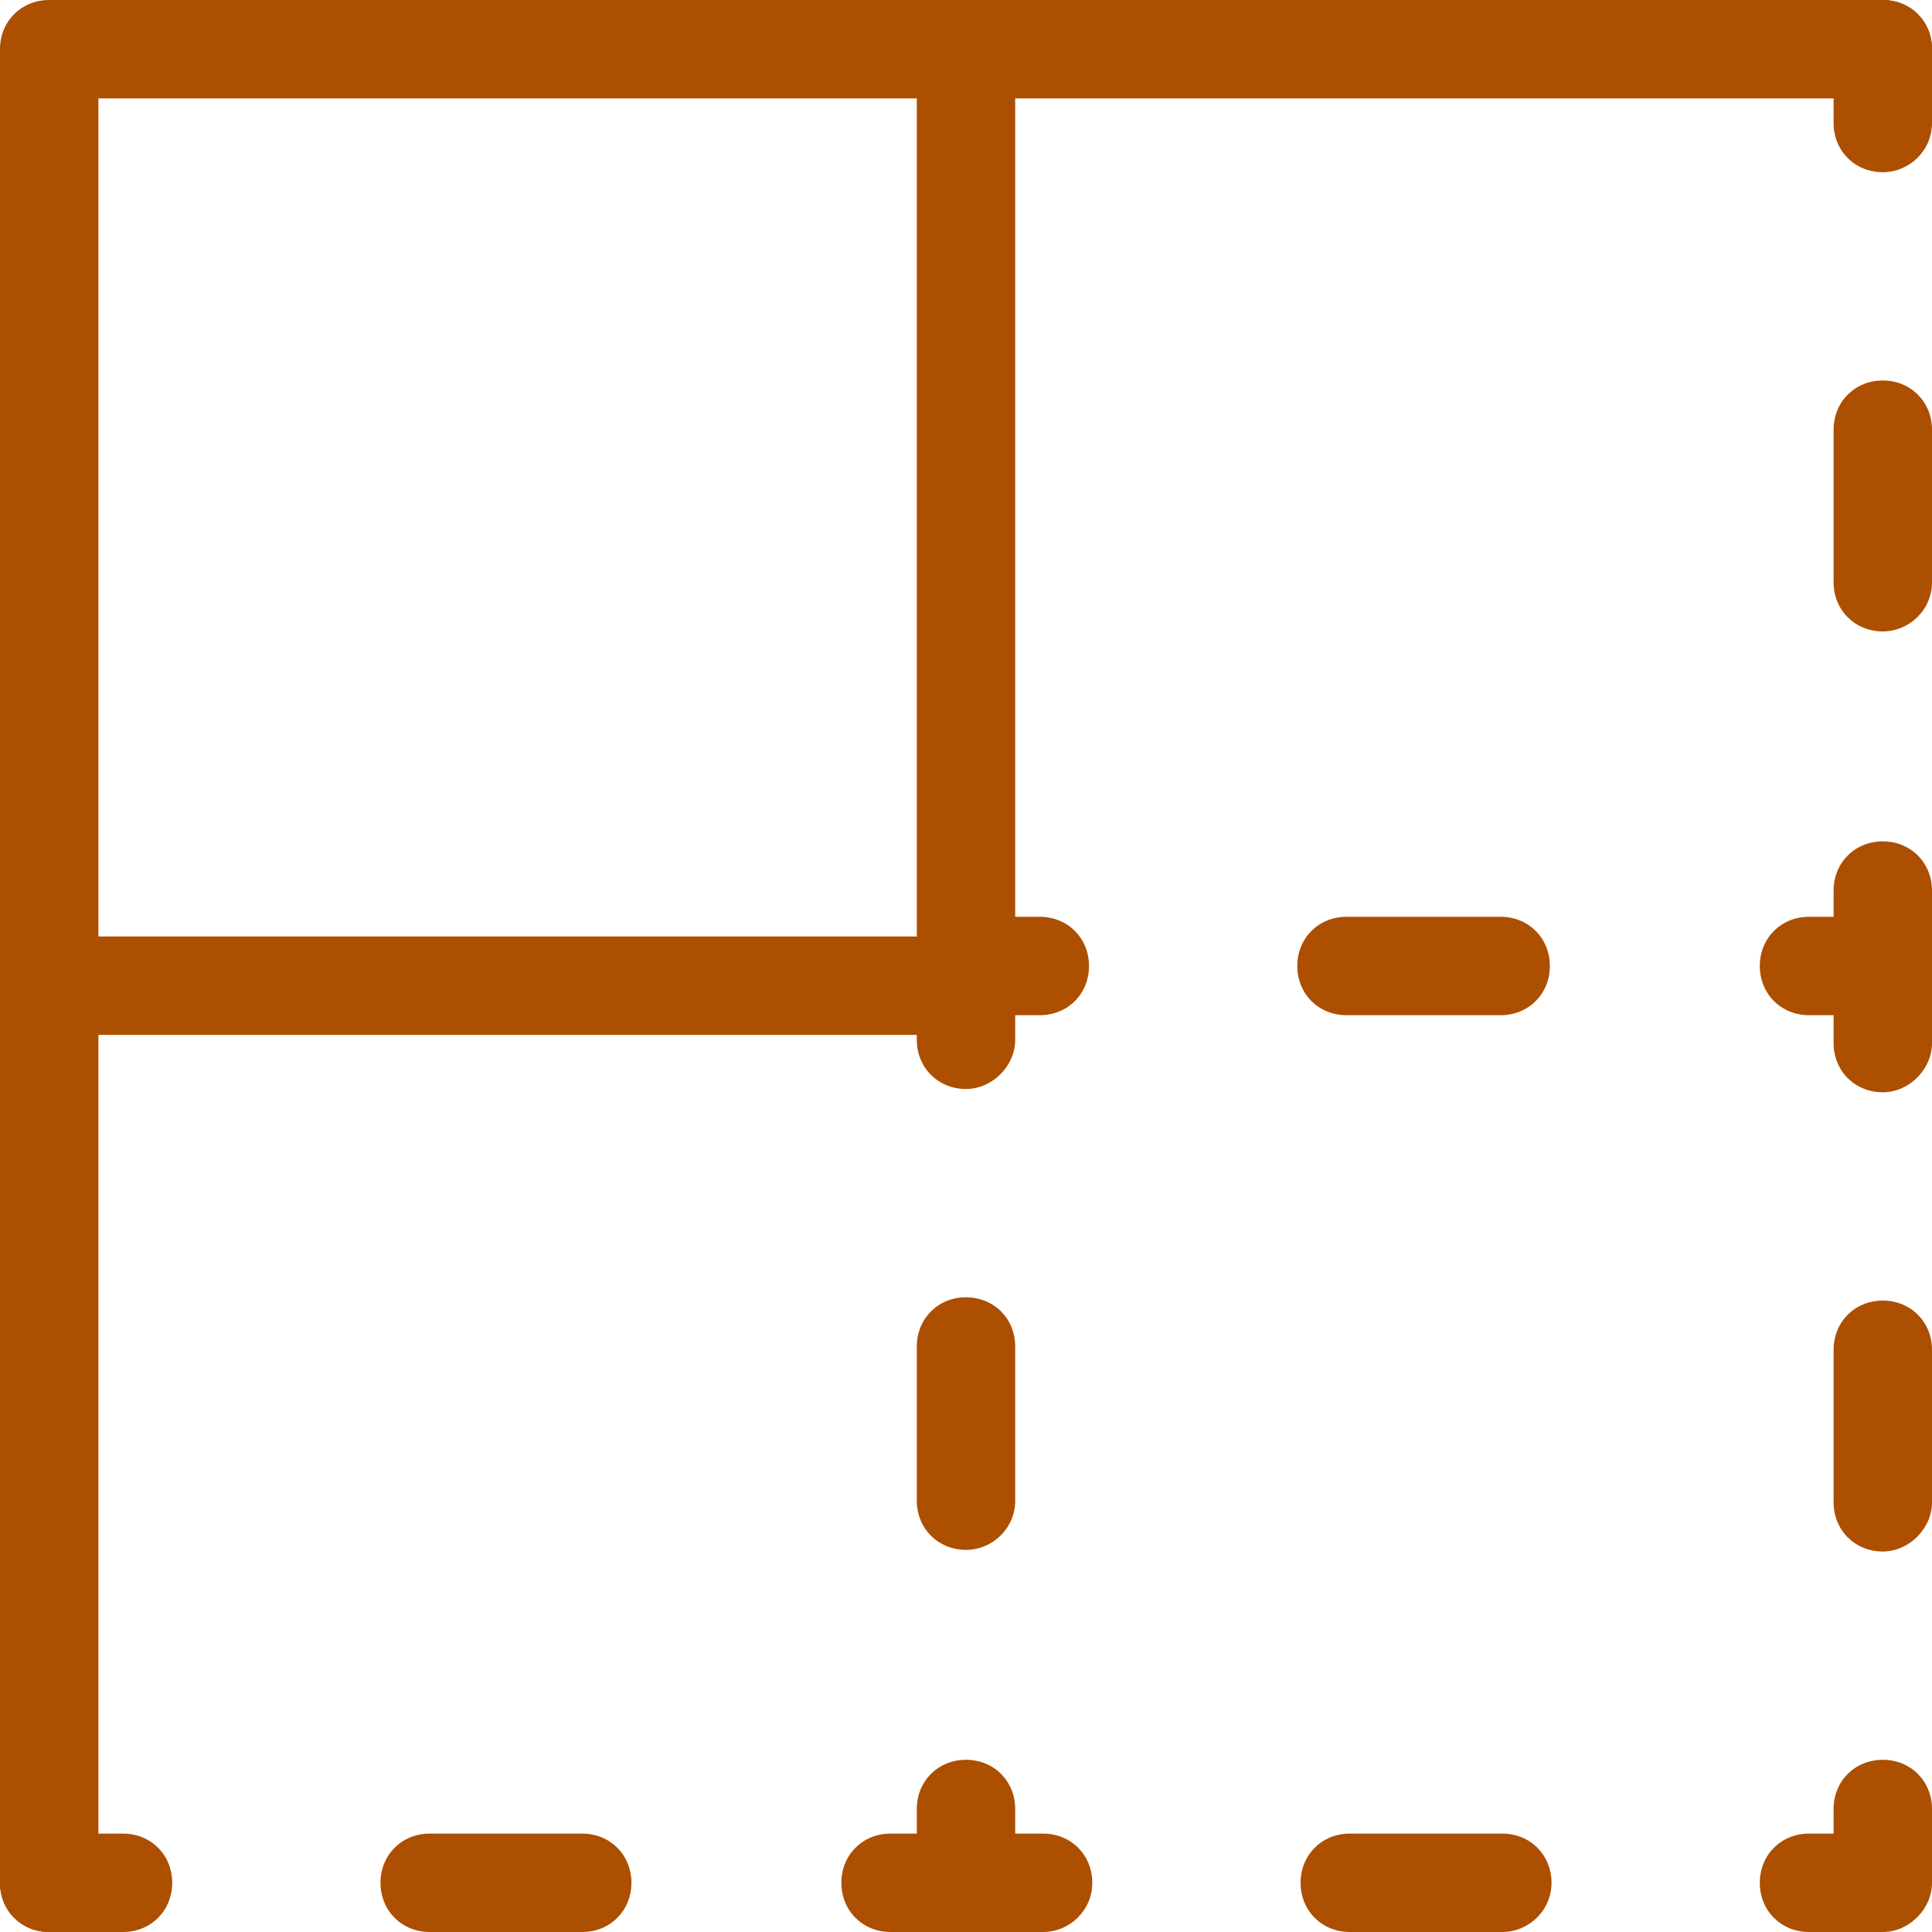
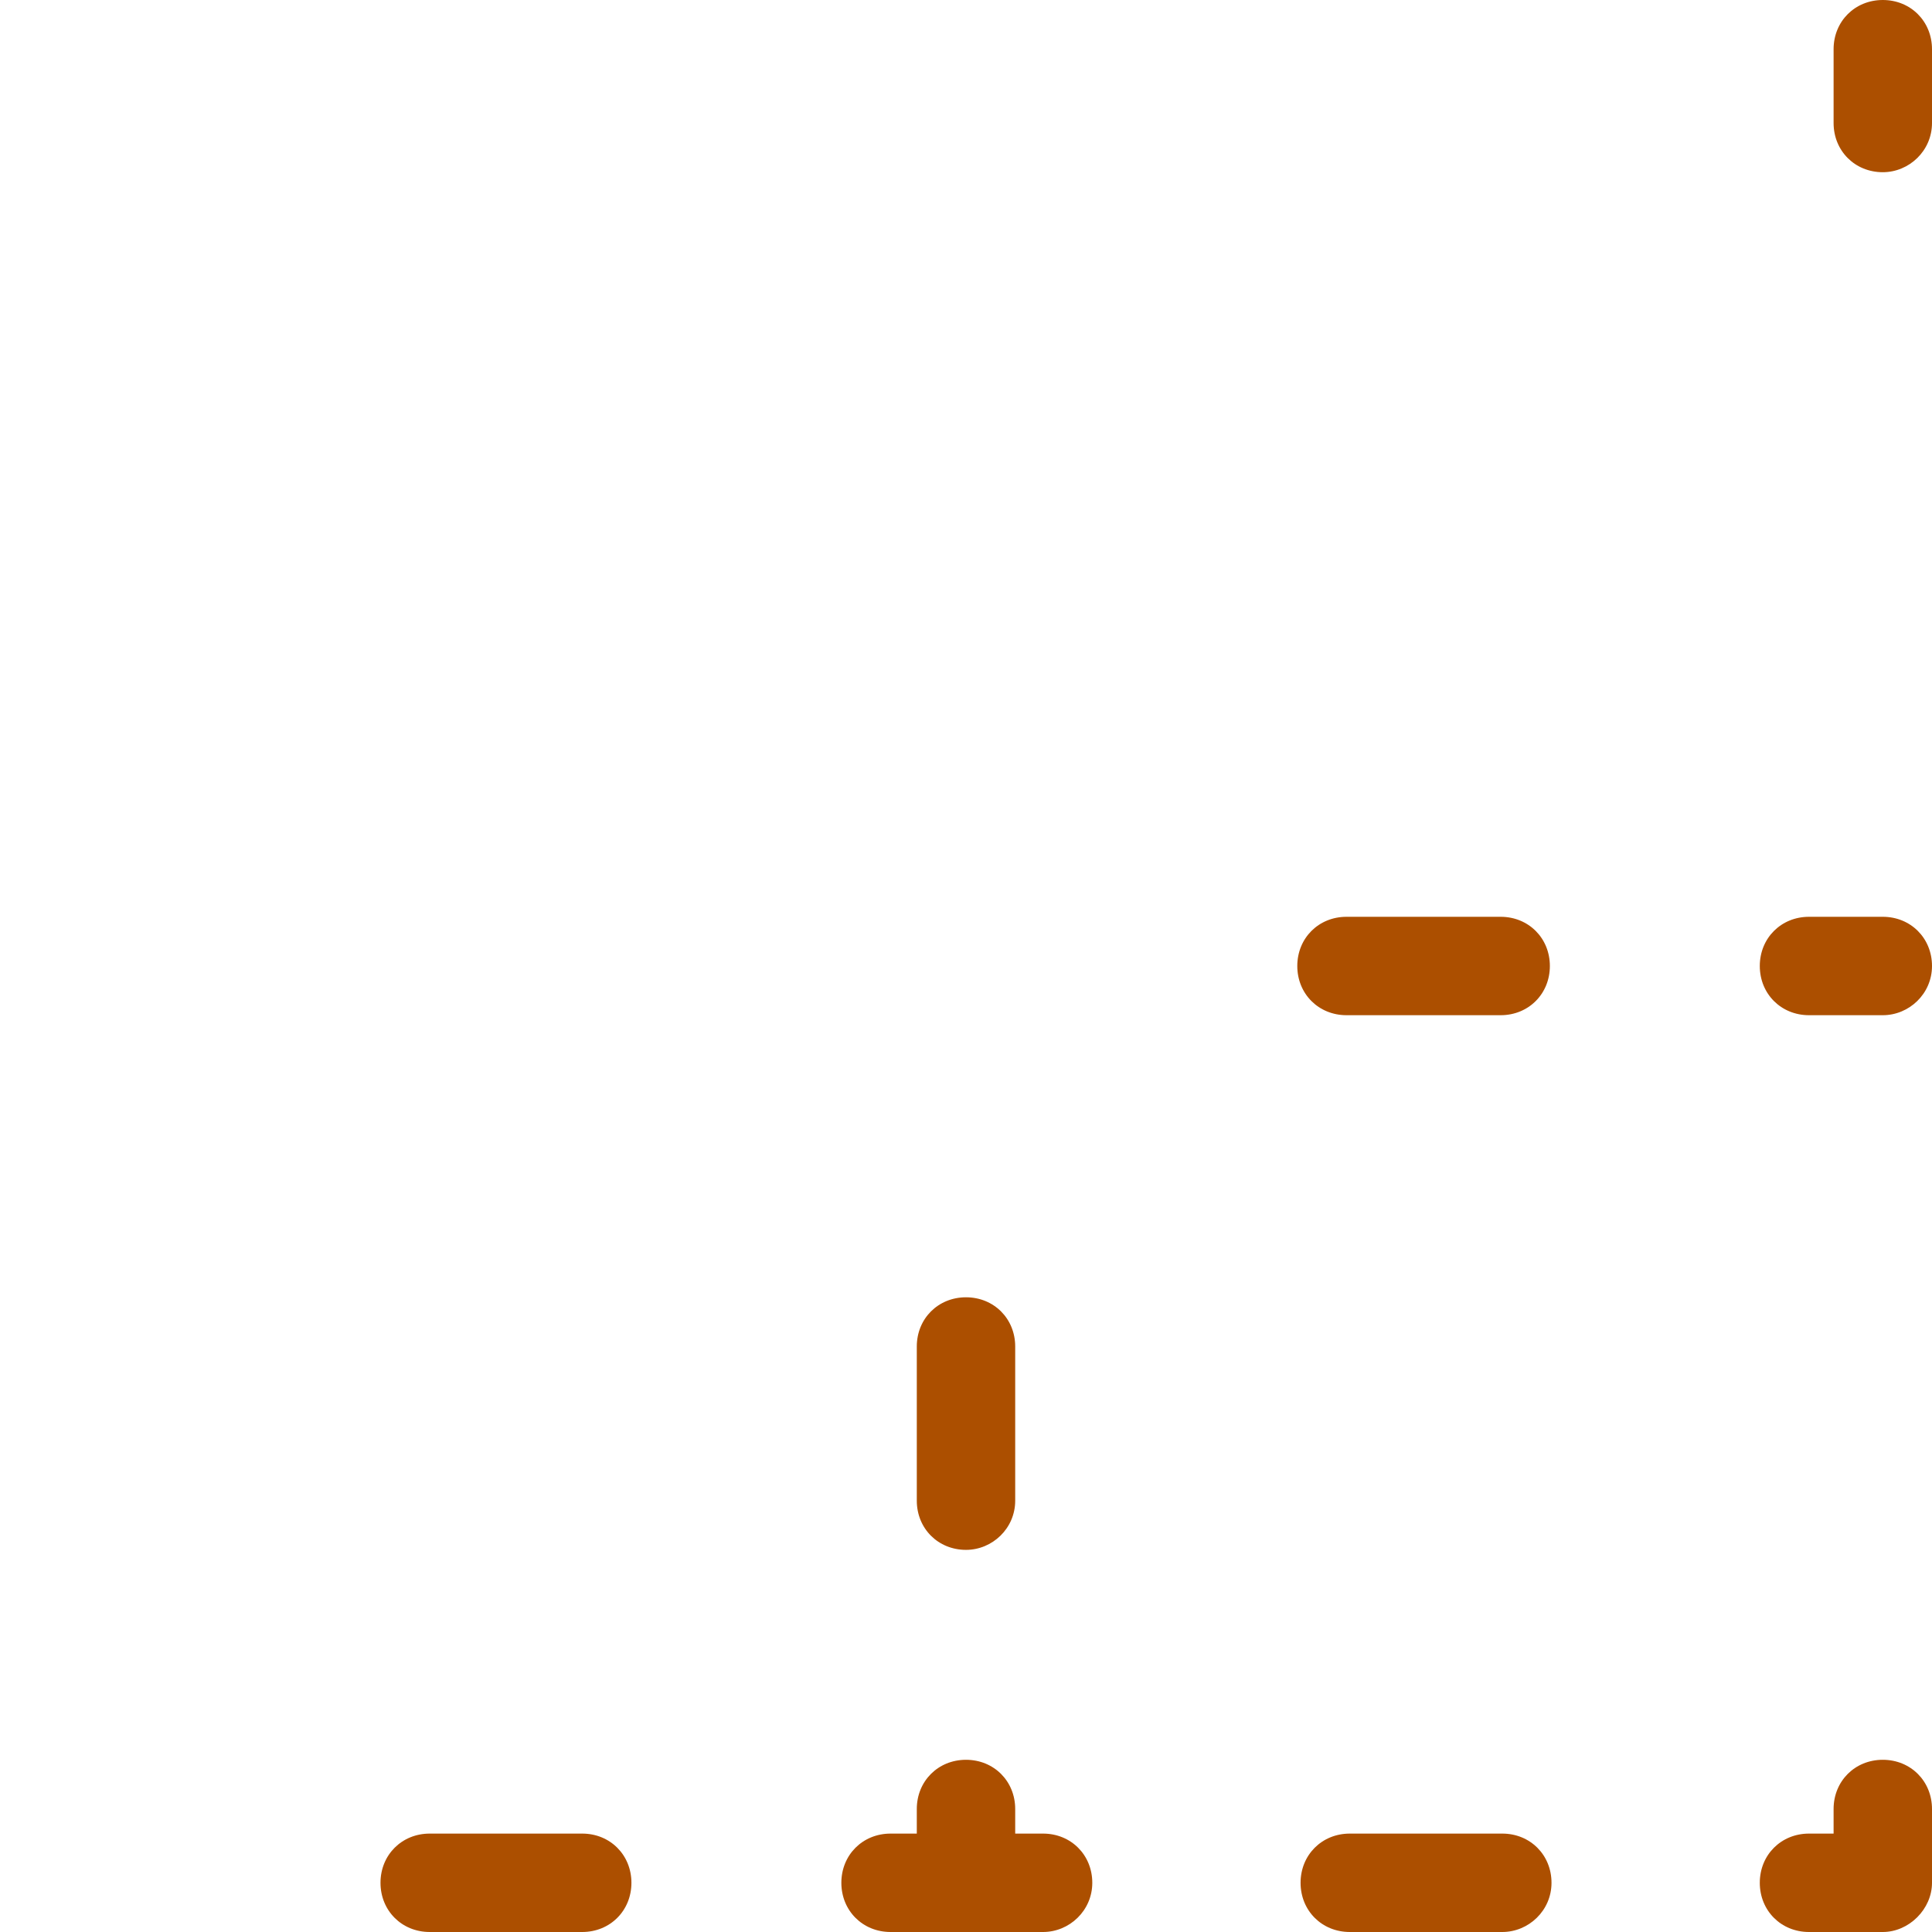
<svg xmlns="http://www.w3.org/2000/svg" version="1.1" id="Layer_1" x="0px" y="0px" viewBox="0 0 117.8 117.8" style="enable-background:new 0 0 117.8 117.8;" xml:space="preserve">
  <style type="text/css">
	.st0{fill:#AC4F00;}
</style>
  <g>
    <g>
-       <path class="st0" d="M3,117.8c-1.7,0-3-1.3-3-3V3c0-1.7,1.3-3,3-3h111.8c1.7,0,3,1.3,3,3s-1.3,3-3,3H6v108.8    C6,116.4,4.7,117.8,3,117.8z" />
-     </g>
+       </g>
    <g>
      <g>
        <path class="st0" d="M114.8,10.5c-1.7,0-3-1.3-3-3V3c0-1.7,1.3-3,3-3s3,1.3,3,3v4.5C117.8,9.2,116.4,10.5,114.8,10.5z" />
      </g>
      <g>
-         <path class="st0" d="M114.8,94.6c-1.7,0-3-1.3-3-3v-9.3c0-1.7,1.3-3,3-3s3,1.3,3,3v9.3C117.8,93.2,116.4,94.6,114.8,94.6z      M114.8,66.6c-1.7,0-3-1.3-3-3v-9.3c0-1.7,1.3-3,3-3s3,1.3,3,3v9.3C117.8,65.2,116.4,66.6,114.8,66.6z M114.8,38.5     c-1.7,0-3-1.3-3-3v-9.3c0-1.7,1.3-3,3-3s3,1.3,3,3v9.3C117.8,37.2,116.4,38.5,114.8,38.5z" />
-       </g>
+         </g>
      <g>
        <path class="st0" d="M114.8,117.8h-4.5c-1.7,0-3-1.3-3-3s1.3-3,3-3h1.5v-1.5c0-1.7,1.3-3,3-3s3,1.3,3,3v4.5     C117.8,116.4,116.4,117.8,114.8,117.8z" />
      </g>
      <g>
        <path class="st0" d="M91.6,117.8h-9.3c-1.7,0-3-1.3-3-3s1.3-3,3-3h9.3c1.7,0,3,1.3,3,3S93.2,117.8,91.6,117.8z M63.6,117.8h-9.3     c-1.7,0-3-1.3-3-3s1.3-3,3-3h9.3c1.7,0,3,1.3,3,3S65.2,117.8,63.6,117.8z M35.5,117.8h-9.3c-1.7,0-3-1.3-3-3s1.3-3,3-3h9.3     c1.7,0,3,1.3,3,3S37.2,117.8,35.5,117.8z" />
      </g>
      <g>
-         <path class="st0" d="M7.5,117.8H3c-1.7,0-3-1.3-3-3s1.3-3,3-3h4.5c1.7,0,3,1.3,3,3S9.2,117.8,7.5,117.8z" />
-       </g>
+         </g>
    </g>
    <g>
      <g>
        <path class="st0" d="M58.9,117.8c-1.7,0-3-1.3-3-3v-4.5c0-1.7,1.3-3,3-3s3,1.3,3,3v4.5C61.9,116.4,60.5,117.8,58.9,117.8z" />
      </g>
      <g>
        <path class="st0" d="M58.9,94.5c-1.7,0-3-1.3-3-3v-9.4c0-1.7,1.3-3,3-3s3,1.3,3,3v9.4C61.9,93.2,60.5,94.5,58.9,94.5z" />
      </g>
      <g>
-         <path class="st0" d="M58.9,66.4c-1.7,0-3-1.3-3-3v-4.5c0-1.7,1.3-3,3-3h4.5c1.7,0,3,1.3,3,3s-1.3,3-3,3h-1.5v1.5     C61.9,65,60.5,66.4,58.9,66.4z" />
-       </g>
+         </g>
      <g>
        <path class="st0" d="M91.5,61.9h-9.4c-1.7,0-3-1.3-3-3s1.3-3,3-3h9.4c1.7,0,3,1.3,3,3S93.2,61.9,91.5,61.9z" />
      </g>
      <g>
        <path class="st0" d="M114.8,61.9h-4.5c-1.7,0-3-1.3-3-3s1.3-3,3-3h4.5c1.7,0,3,1.3,3,3S116.4,61.9,114.8,61.9z" />
      </g>
    </g>
    <g>
-       <path class="st0" d="M58.9,63.1H3c-1.7,0-3-1.3-3-3s1.3-3,3-3h52.9V4.2c0-1.7,1.3-3,3-3s3,1.3,3,3v55.9    C61.9,61.7,60.5,63.1,58.9,63.1z" />
-     </g>
+       </g>
  </g>
</svg>